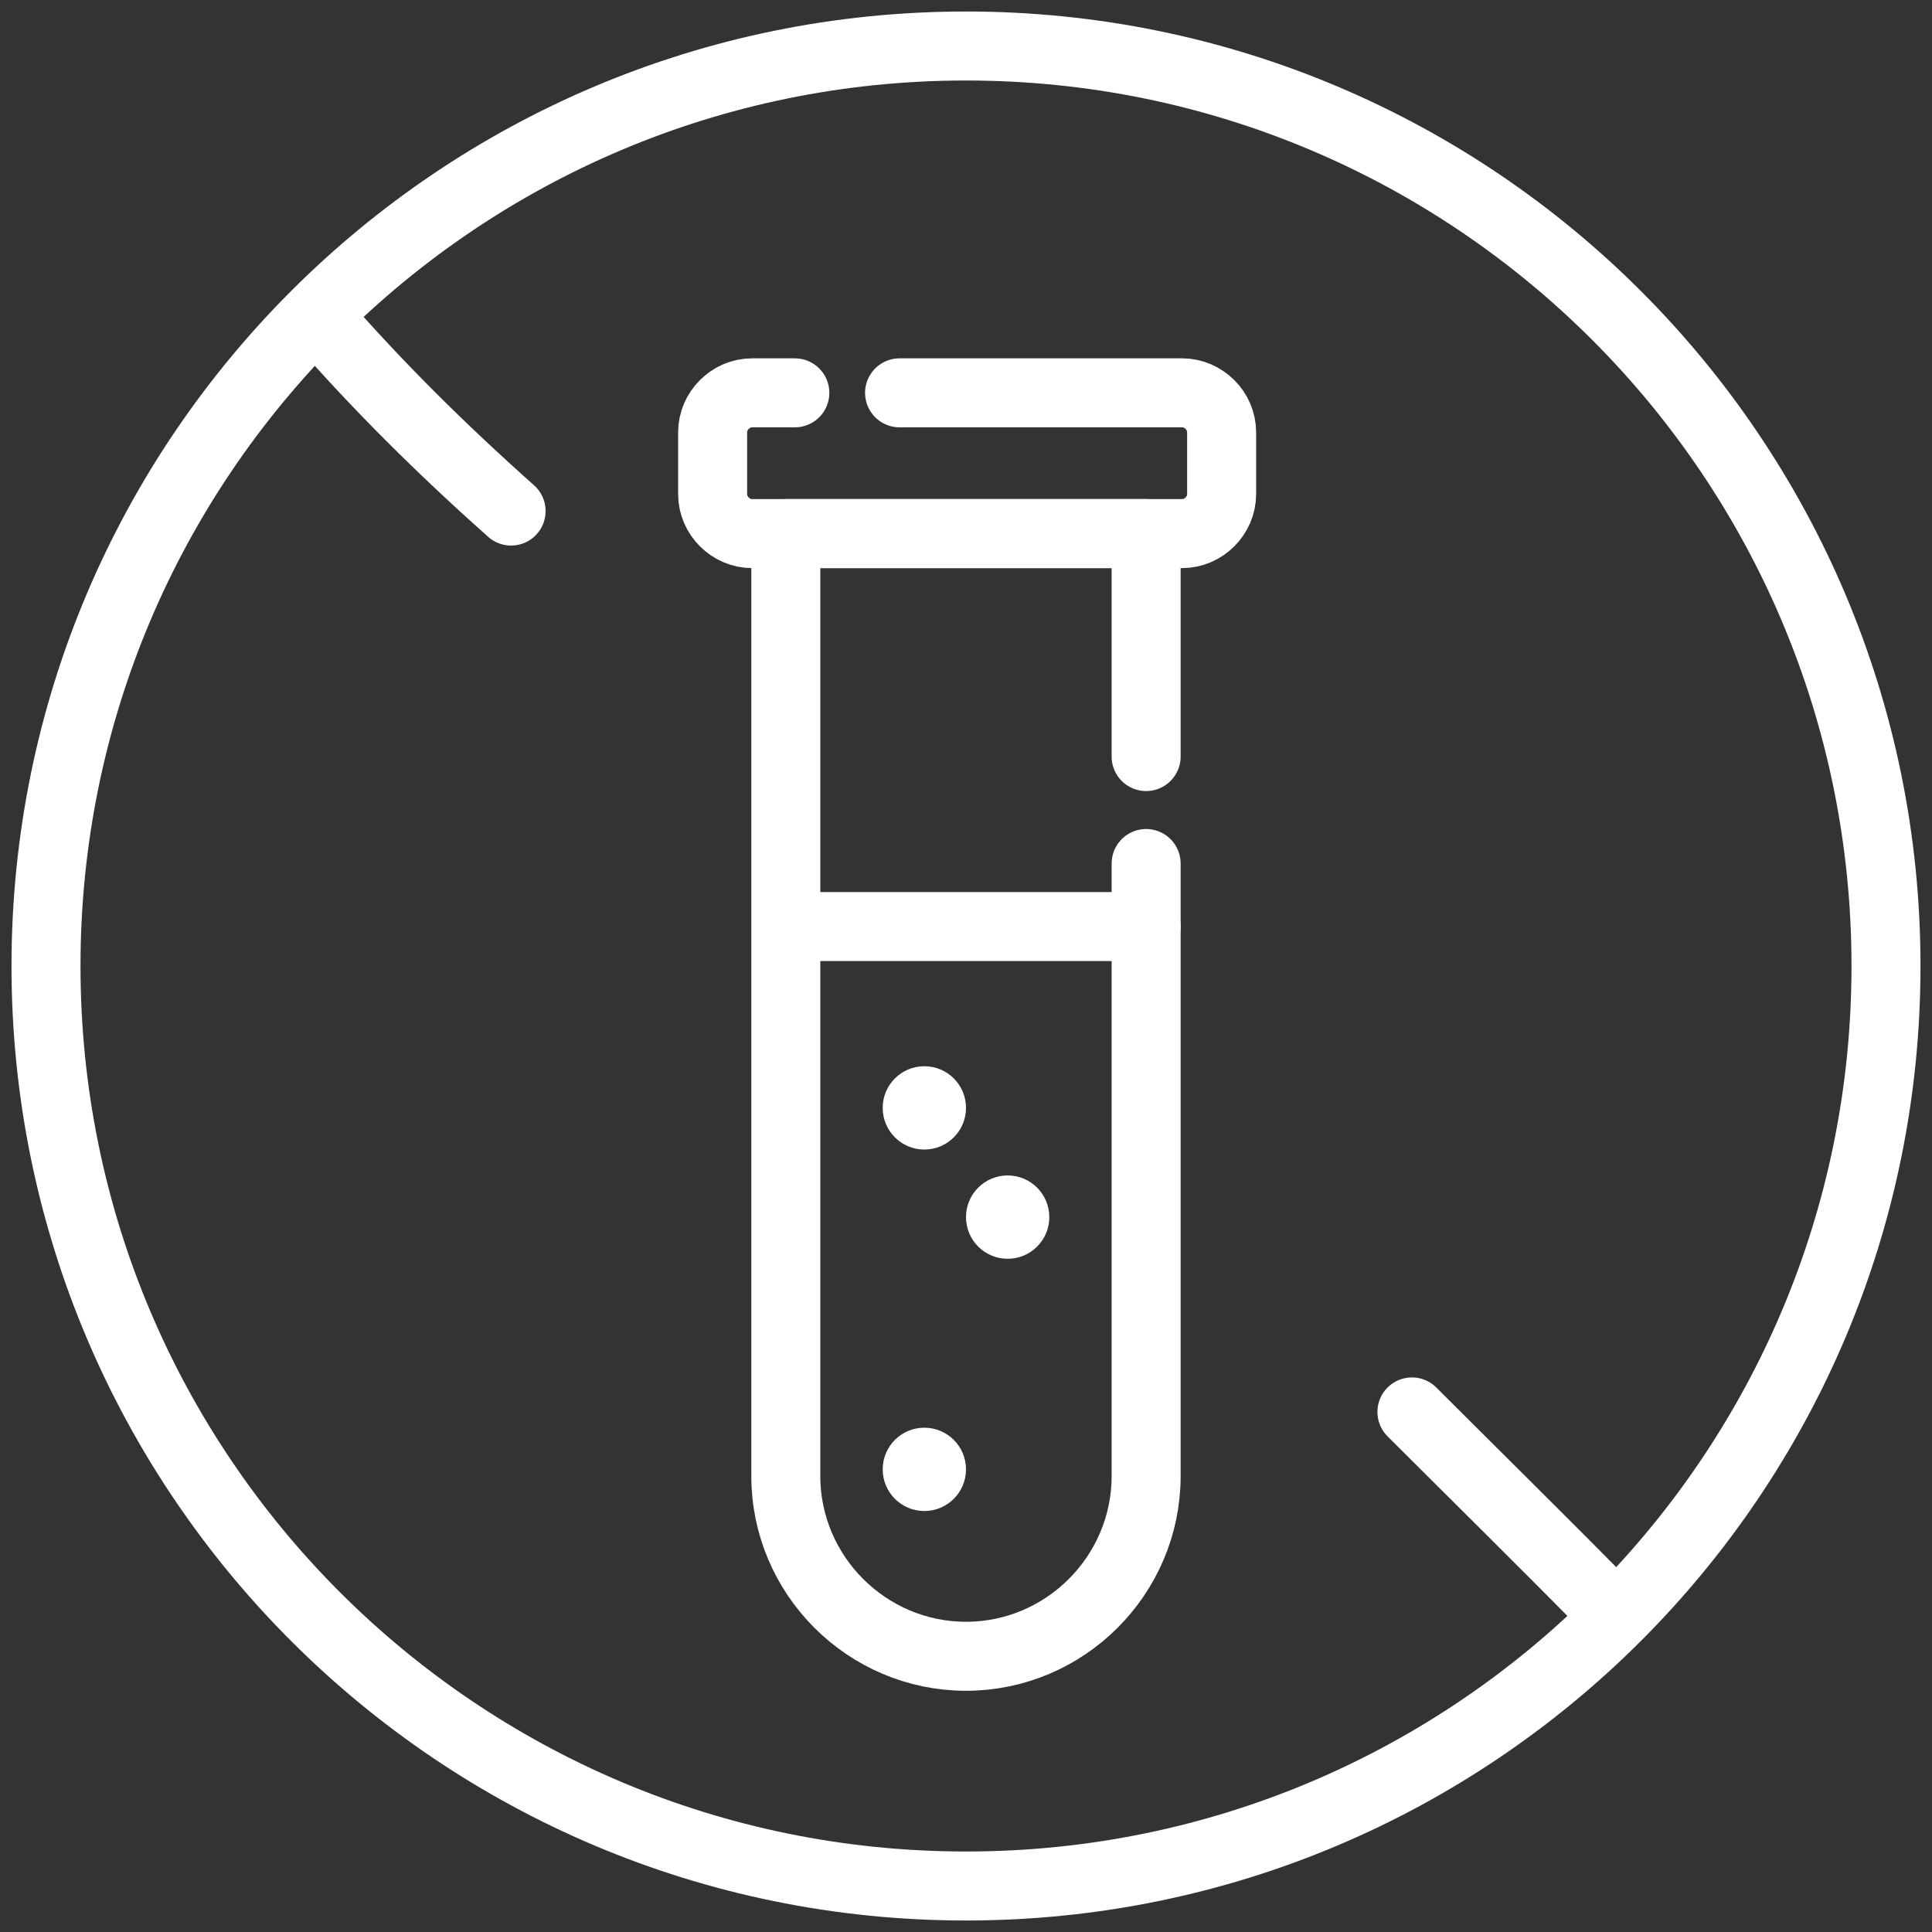
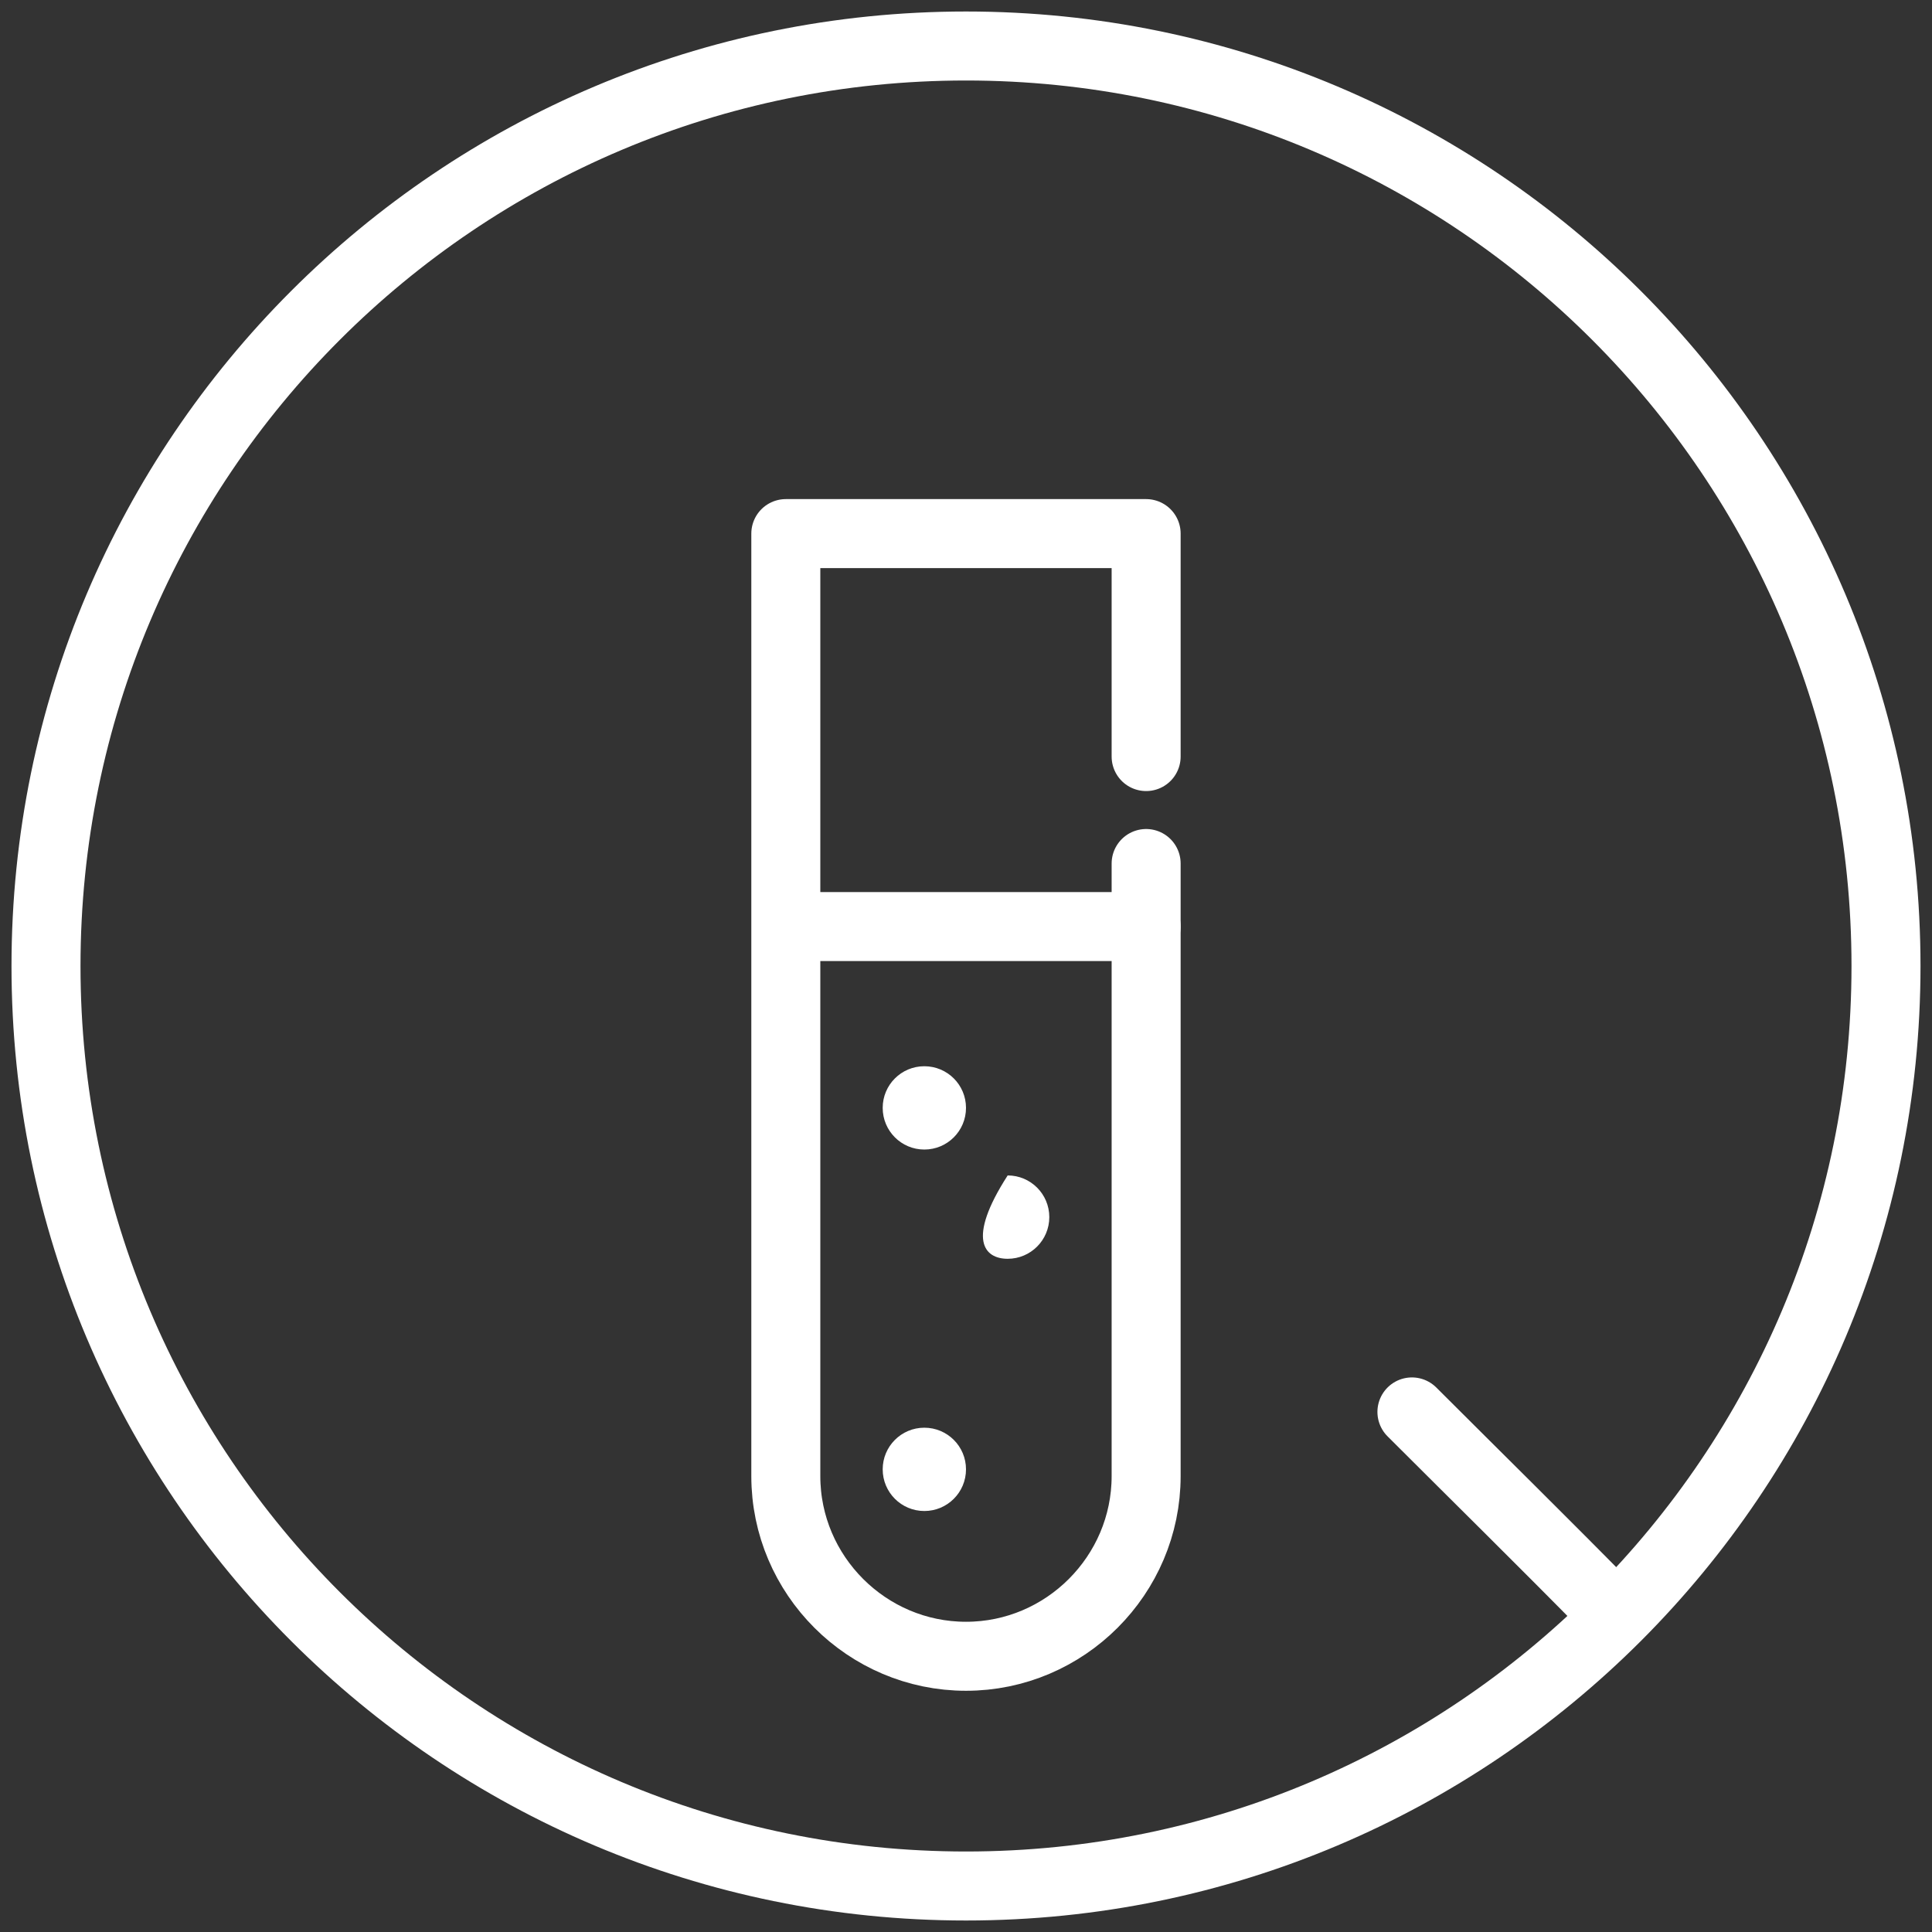
<svg xmlns="http://www.w3.org/2000/svg" width="42" height="42" viewBox="0 0 42 42" fill="none">
  <rect x="0" y="0" width="42" height="42" fill="#333333" stroke="none" />
  <path d="M21 41C32.046 41 41 32.046 41 21C41 9.954 32.046 1 21 1C9.954 1 1 9.954 1 21C1 32.046 9.954 41 21 41Z" stroke="white" stroke-width="1.5" stroke-miterlimit="10" stroke-linecap="round" stroke-linejoin="round" />
  <path d="M30.694 30.694C32.139 32.138 33.583 33.558 35.003 35.003" stroke="white" stroke-width="1.5" stroke-miterlimit="10" stroke-linecap="round" stroke-linejoin="round" />
-   <path d="M6.998 6.998C8.222 8.393 9.544 9.715 11.111 11.11" stroke="white" stroke-width="1.5" stroke-miterlimit="10" stroke-linecap="round" stroke-linejoin="round" />
-   <path d="M19.556 8.54H25.7C26.165 8.54 26.557 8.931 26.557 9.397V10.743C26.557 11.208 26.165 11.6 25.7 11.6H16.349C15.884 11.6 15.492 11.208 15.492 10.743V9.397C15.492 8.931 15.884 8.54 16.349 8.54H17.279" stroke="white" stroke-width="1.5" stroke-miterlimit="10" stroke-linecap="round" stroke-linejoin="round" />
  <path d="M24.916 18.772V32.089C24.916 34.244 23.154 36.006 21 36.006C18.846 36.006 17.083 34.244 17.083 32.089V11.6H24.916V16.447" stroke="white" stroke-width="1.5" stroke-miterlimit="10" stroke-linecap="round" stroke-linejoin="round" />
  <path d="M17.107 20.143H24.916" stroke="white" stroke-width="1.5" stroke-miterlimit="10" stroke-linecap="round" stroke-linejoin="round" />
  <path d="M20.094 24.99C20.595 24.99 21 24.585 21 24.084C21 23.584 20.595 23.179 20.094 23.179C19.594 23.179 19.189 23.584 19.189 24.084C19.189 24.585 19.594 24.99 20.094 24.99Z" fill="white" />
-   <path d="M21.906 27.365C22.406 27.365 22.811 26.959 22.811 26.459C22.811 25.959 22.406 25.553 21.906 25.553C21.405 25.553 21 25.959 21 26.459C21 26.959 21.405 27.365 21.906 27.365Z" fill="white" />
+   <path d="M21.906 27.365C22.406 27.365 22.811 26.959 22.811 26.459C22.811 25.959 22.406 25.553 21.906 25.553C21 26.959 21.405 27.365 21.906 27.365Z" fill="white" />
  <path d="M20.094 32.848C20.595 32.848 21 32.443 21 31.942C21 31.442 20.595 31.037 20.094 31.037C19.594 31.037 19.189 31.442 19.189 31.942C19.189 32.443 19.594 32.848 20.094 32.848Z" fill="white" />
</svg>